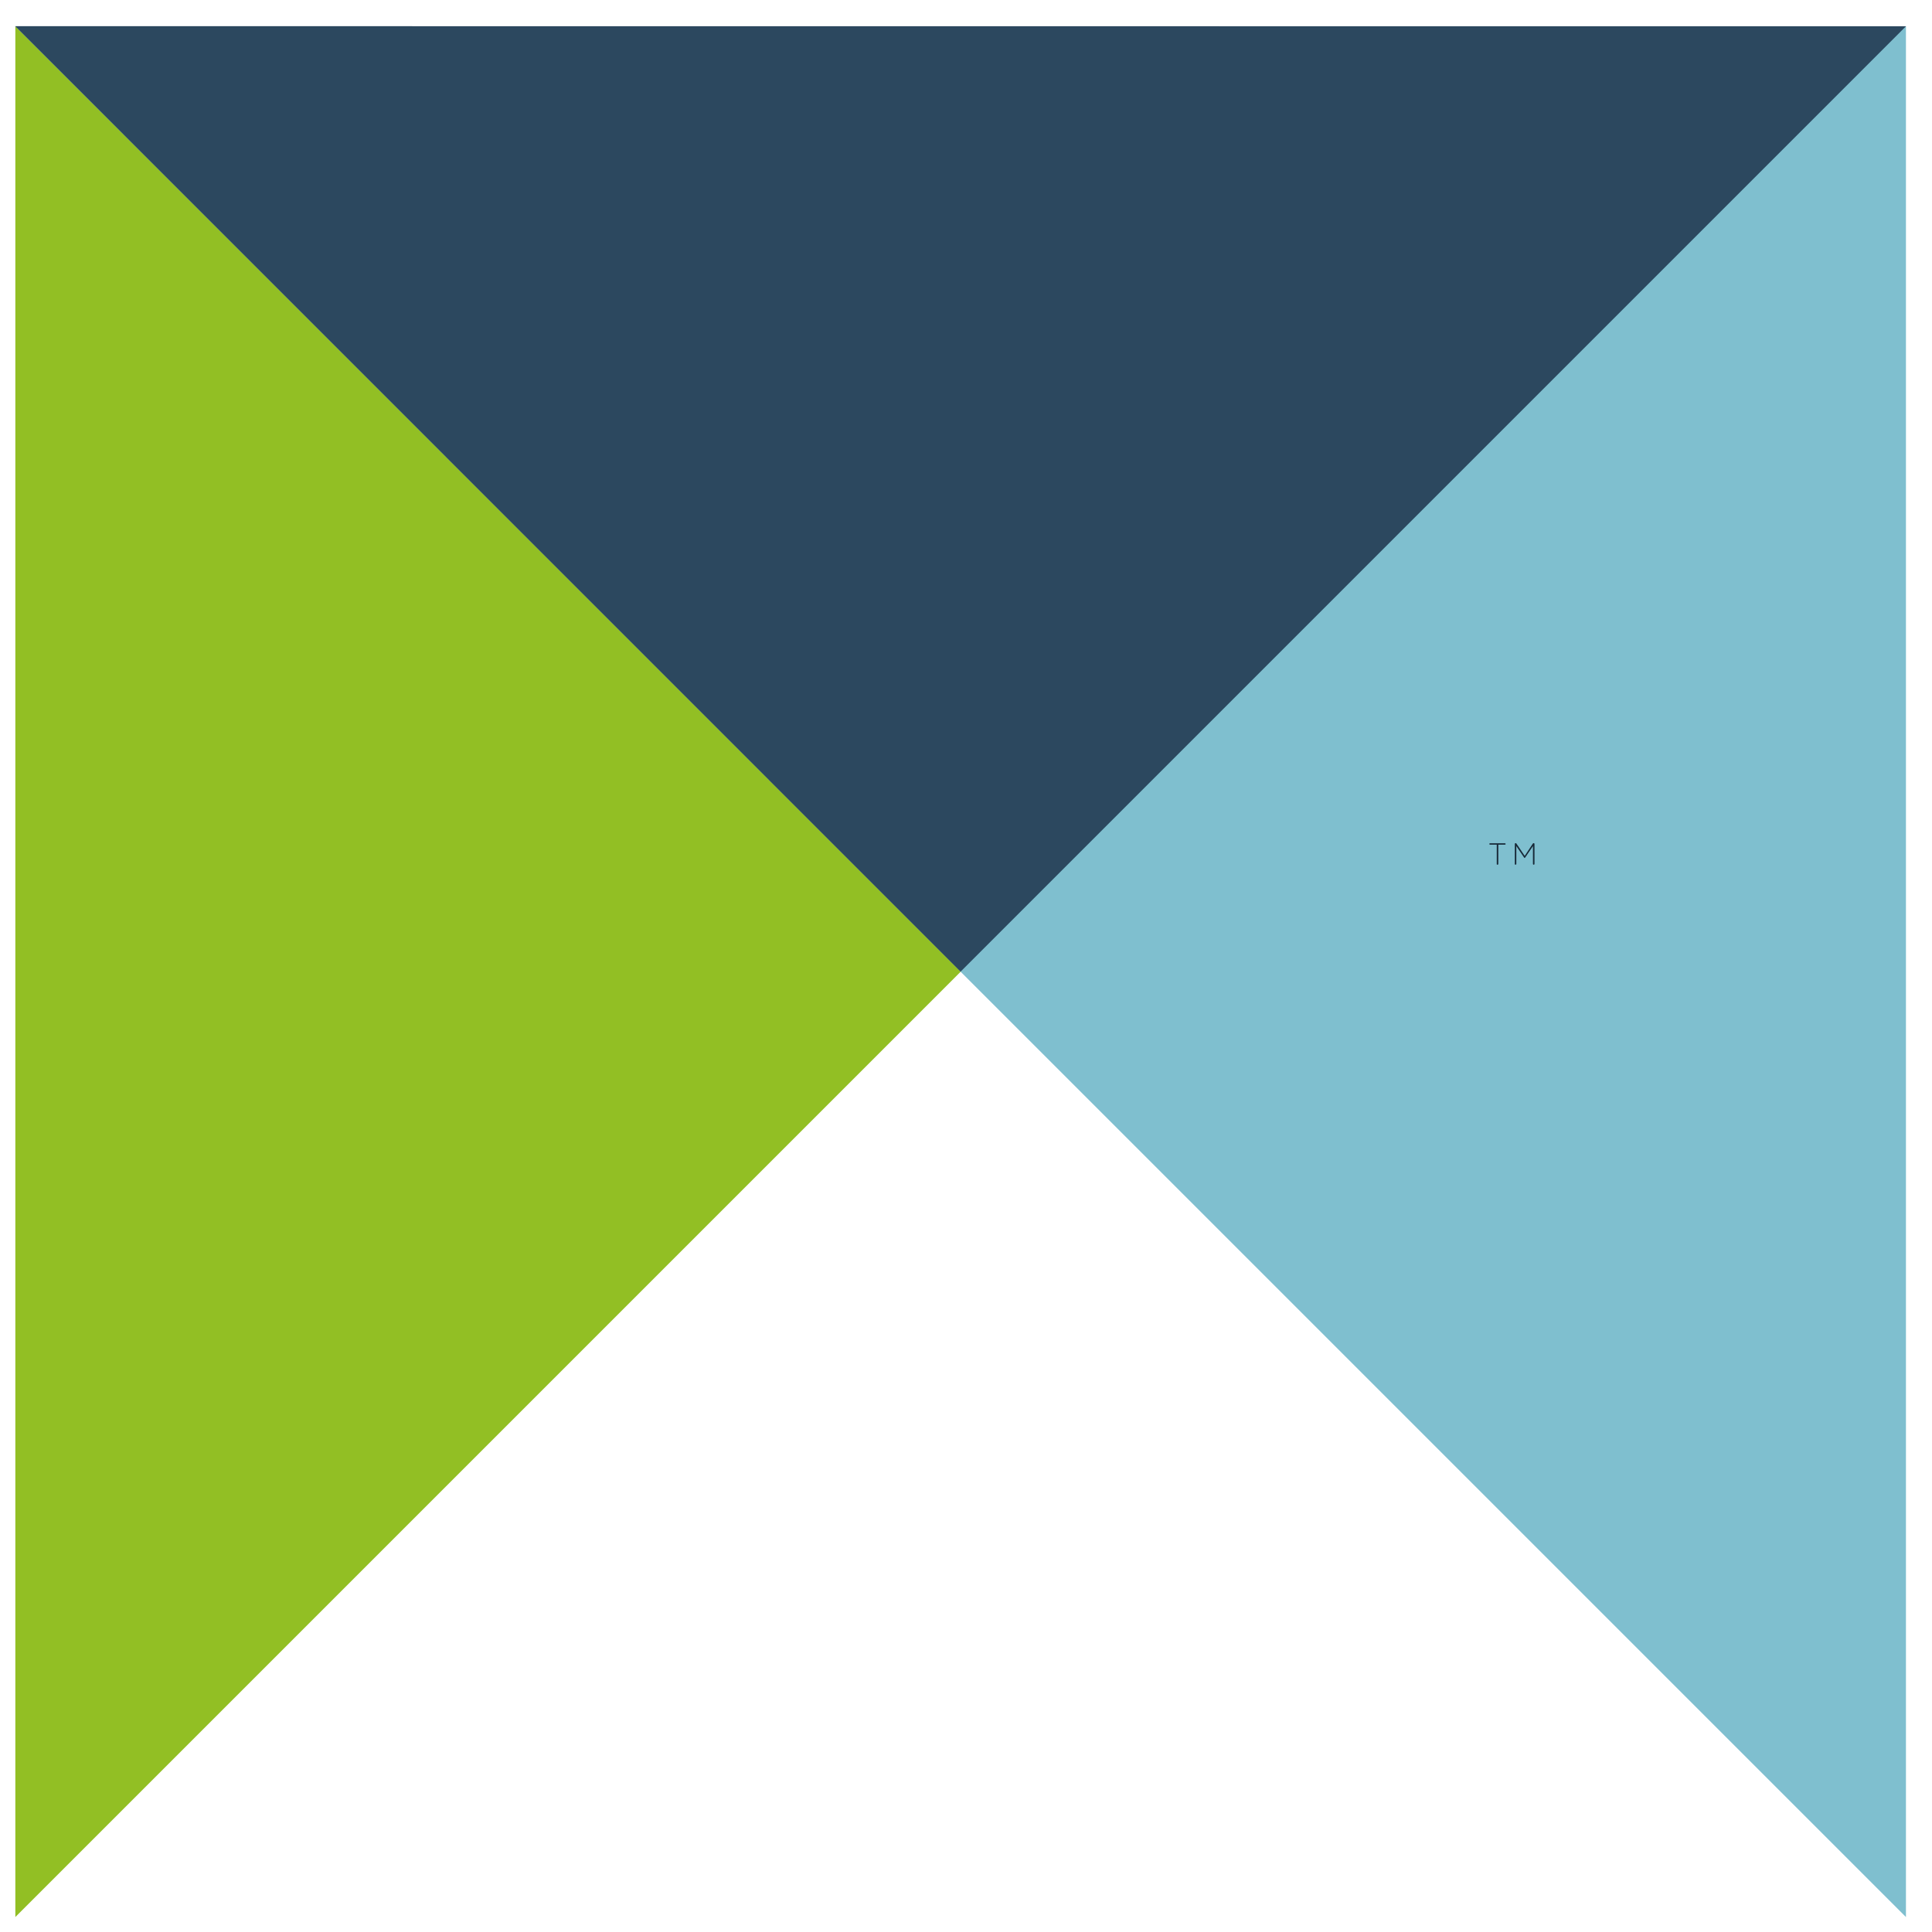
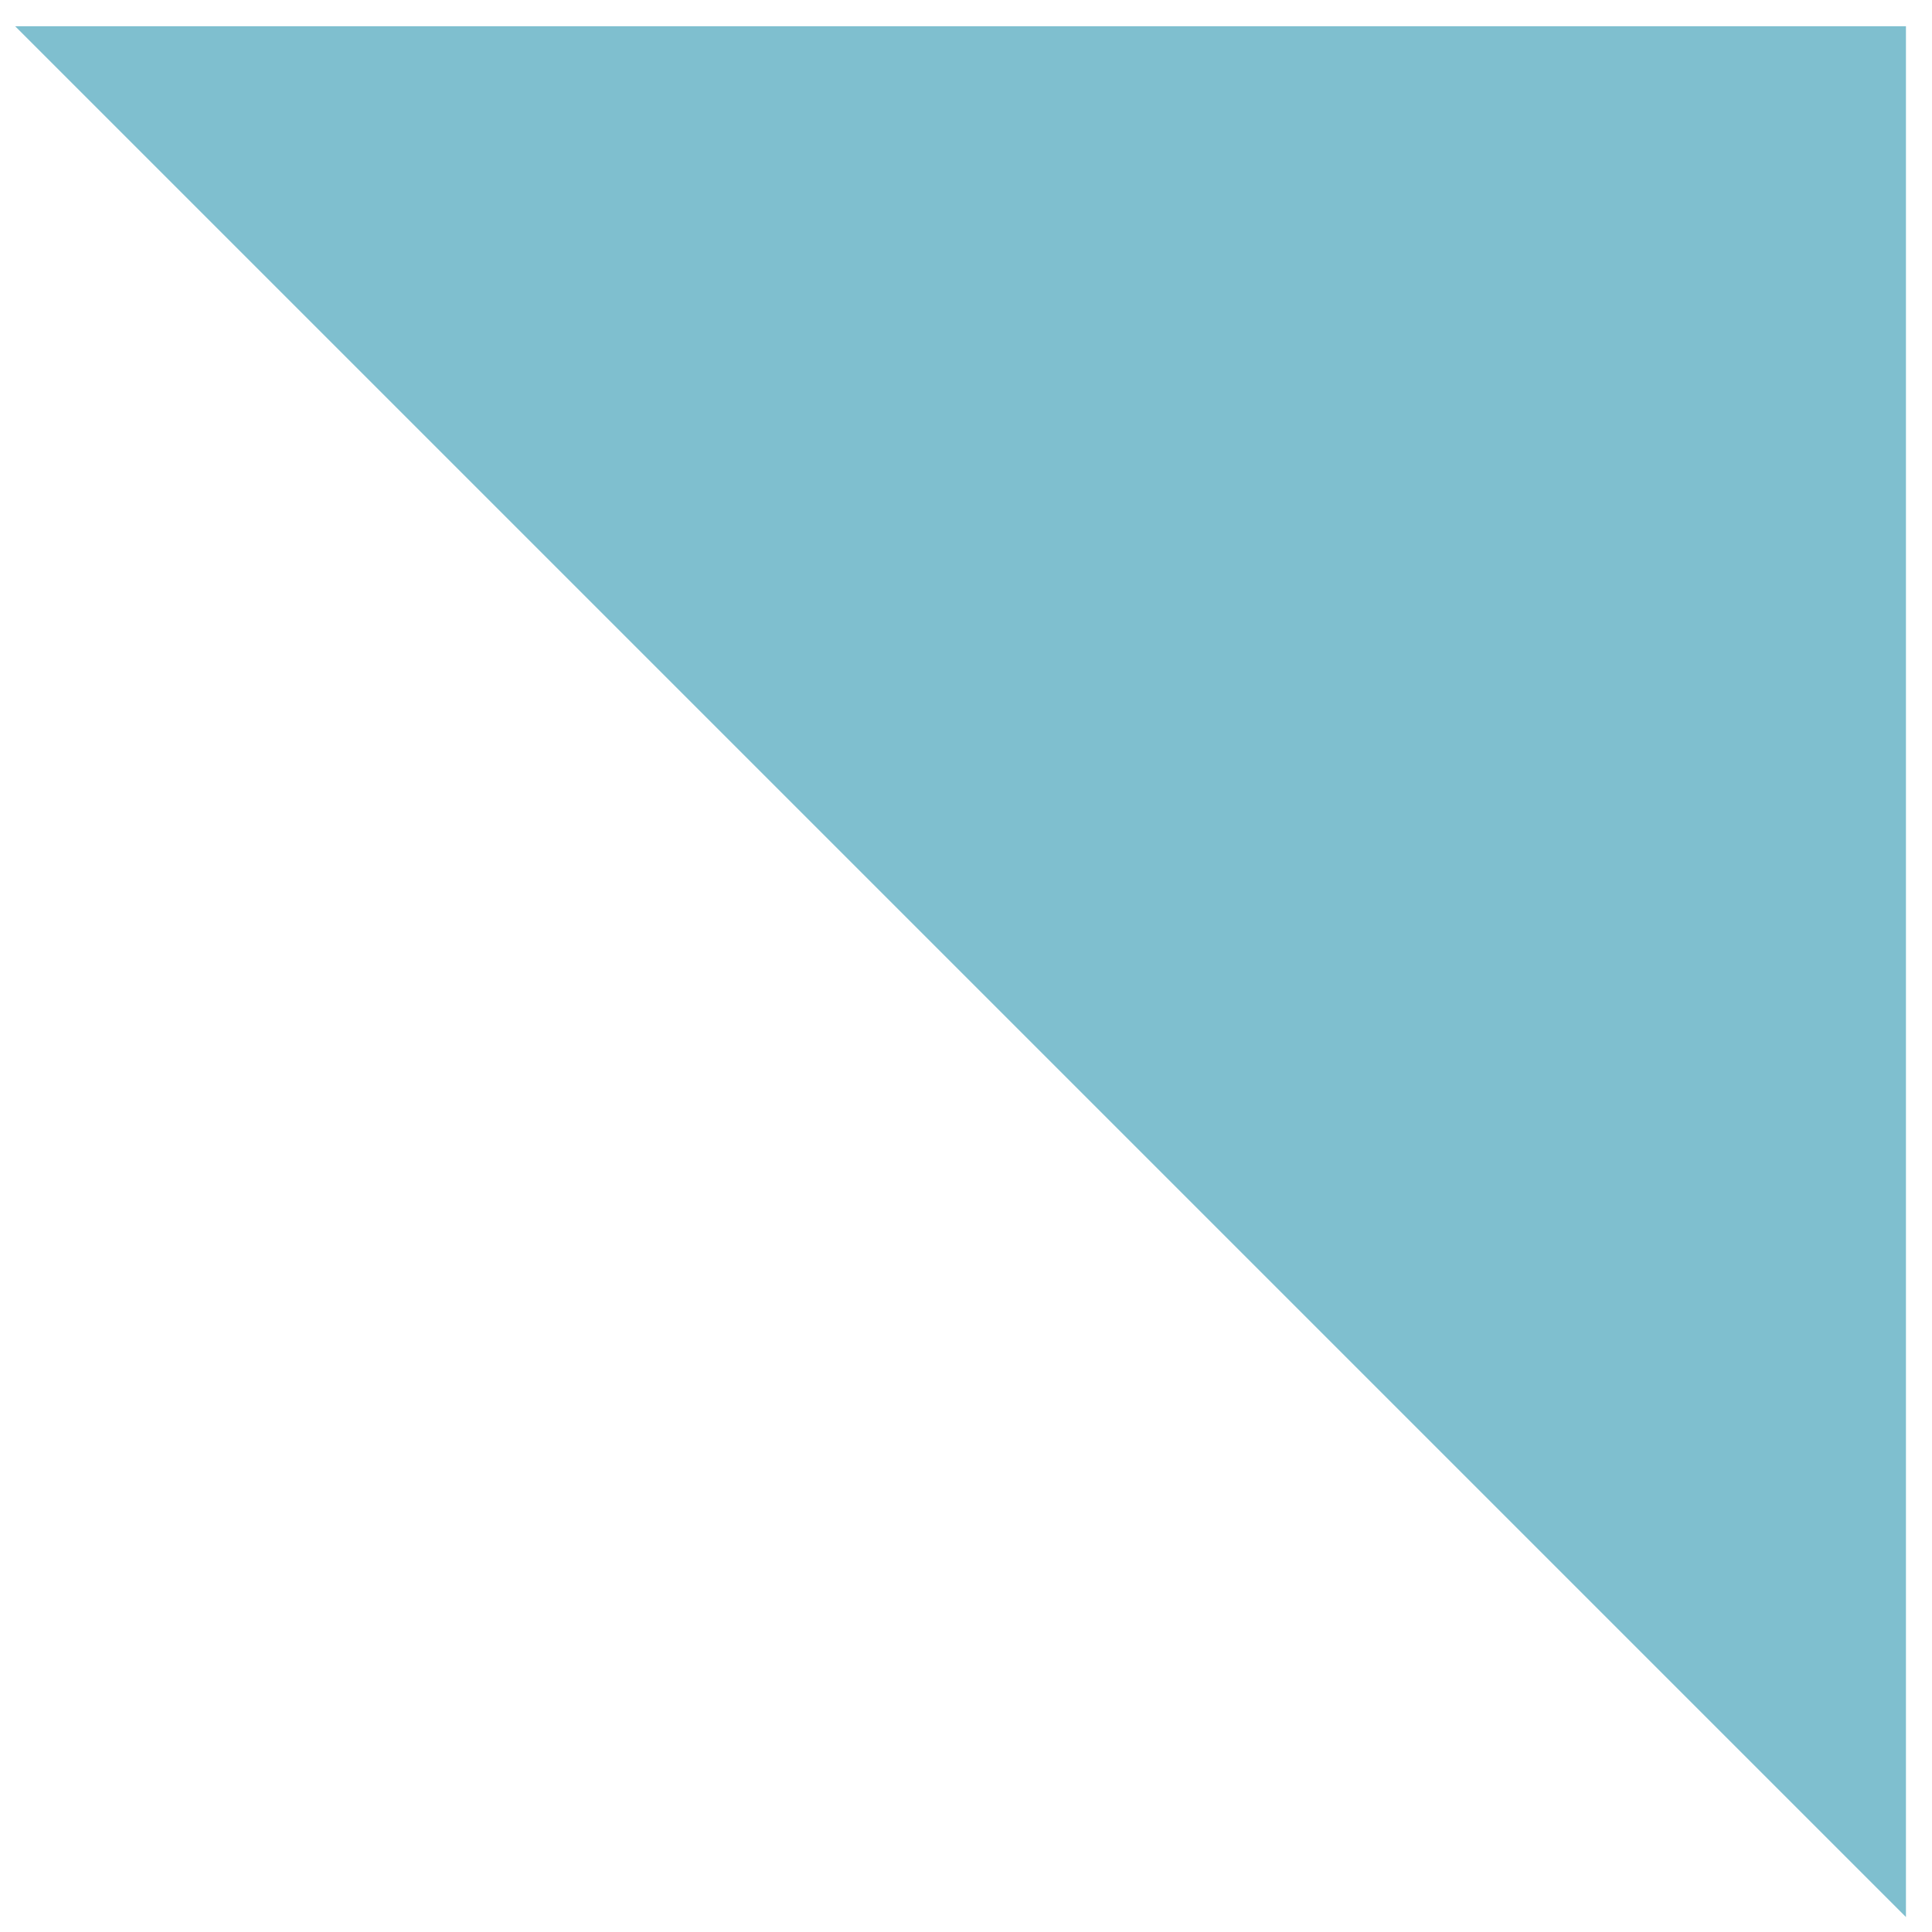
<svg xmlns="http://www.w3.org/2000/svg" width="64px" height="64px" viewBox="0 0 64 64" version="1.1">
  <g id="surface1">
-     <path style=" stroke:none;fill-rule:nonzero;fill:rgb(49.804%,74.902%,81.176%);fill-opacity:1;" d="M 63.137 63.504 L 63.137 0.871 L 0.504 0.871 Z M 63.137 63.504 " />
-     <path style=" stroke:none;fill-rule:nonzero;fill:rgb(57.255%,74.902%,14.118%);fill-opacity:1;" d="M 0.508 63.504 L 31.824 32.188 L 0.508 0.871 Z M 0.508 63.504 " />
-     <path style=" stroke:none;fill-rule:nonzero;fill:rgb(17.255%,28.235%,37.255%);fill-opacity:1;" d="M 0.504 0.867 L 31.82 32.188 L 63.137 0.871 Z M 0.504 0.867 " />
-     <path style=" stroke:none;fill-rule:nonzero;fill:rgb(9.02%,16.078%,21.961%);fill-opacity:1;" d="M 49.582 28.617 C 49.578 28.633 49.59 28.645 49.605 28.645 C 49.621 28.645 49.633 28.637 49.633 28.621 L 49.633 27.98 L 49.855 27.98 C 49.867 27.98 49.879 27.969 49.875 27.957 C 49.875 27.945 49.867 27.934 49.855 27.934 L 49.359 27.934 C 49.344 27.934 49.336 27.945 49.336 27.957 C 49.336 27.973 49.348 27.98 49.359 27.98 L 49.582 27.98 Z M 50.18 28.621 C 50.18 28.633 50.188 28.645 50.203 28.645 C 50.215 28.645 50.227 28.637 50.23 28.621 L 50.23 28.027 L 50.484 28.402 C 50.488 28.418 50.504 28.422 50.516 28.414 L 50.527 28.402 L 50.781 28.027 L 50.781 28.617 C 50.781 28.633 50.793 28.645 50.809 28.645 C 50.82 28.645 50.832 28.633 50.832 28.617 L 50.832 27.957 C 50.832 27.941 50.82 27.93 50.809 27.93 L 50.801 27.93 C 50.793 27.93 50.781 27.938 50.777 27.945 L 50.508 28.352 L 50.234 27.945 C 50.23 27.938 50.219 27.93 50.211 27.93 L 50.203 27.93 C 50.191 27.93 50.18 27.941 50.18 27.957 Z M 50.18 28.621 " />
+     <path style=" stroke:none;fill-rule:nonzero;fill:rgb(49.804%,74.902%,81.176%);fill-opacity:1;" d="M 63.137 63.504 L 63.137 0.871 L 0.504 0.871 M 63.137 63.504 " />
  </g>
</svg>